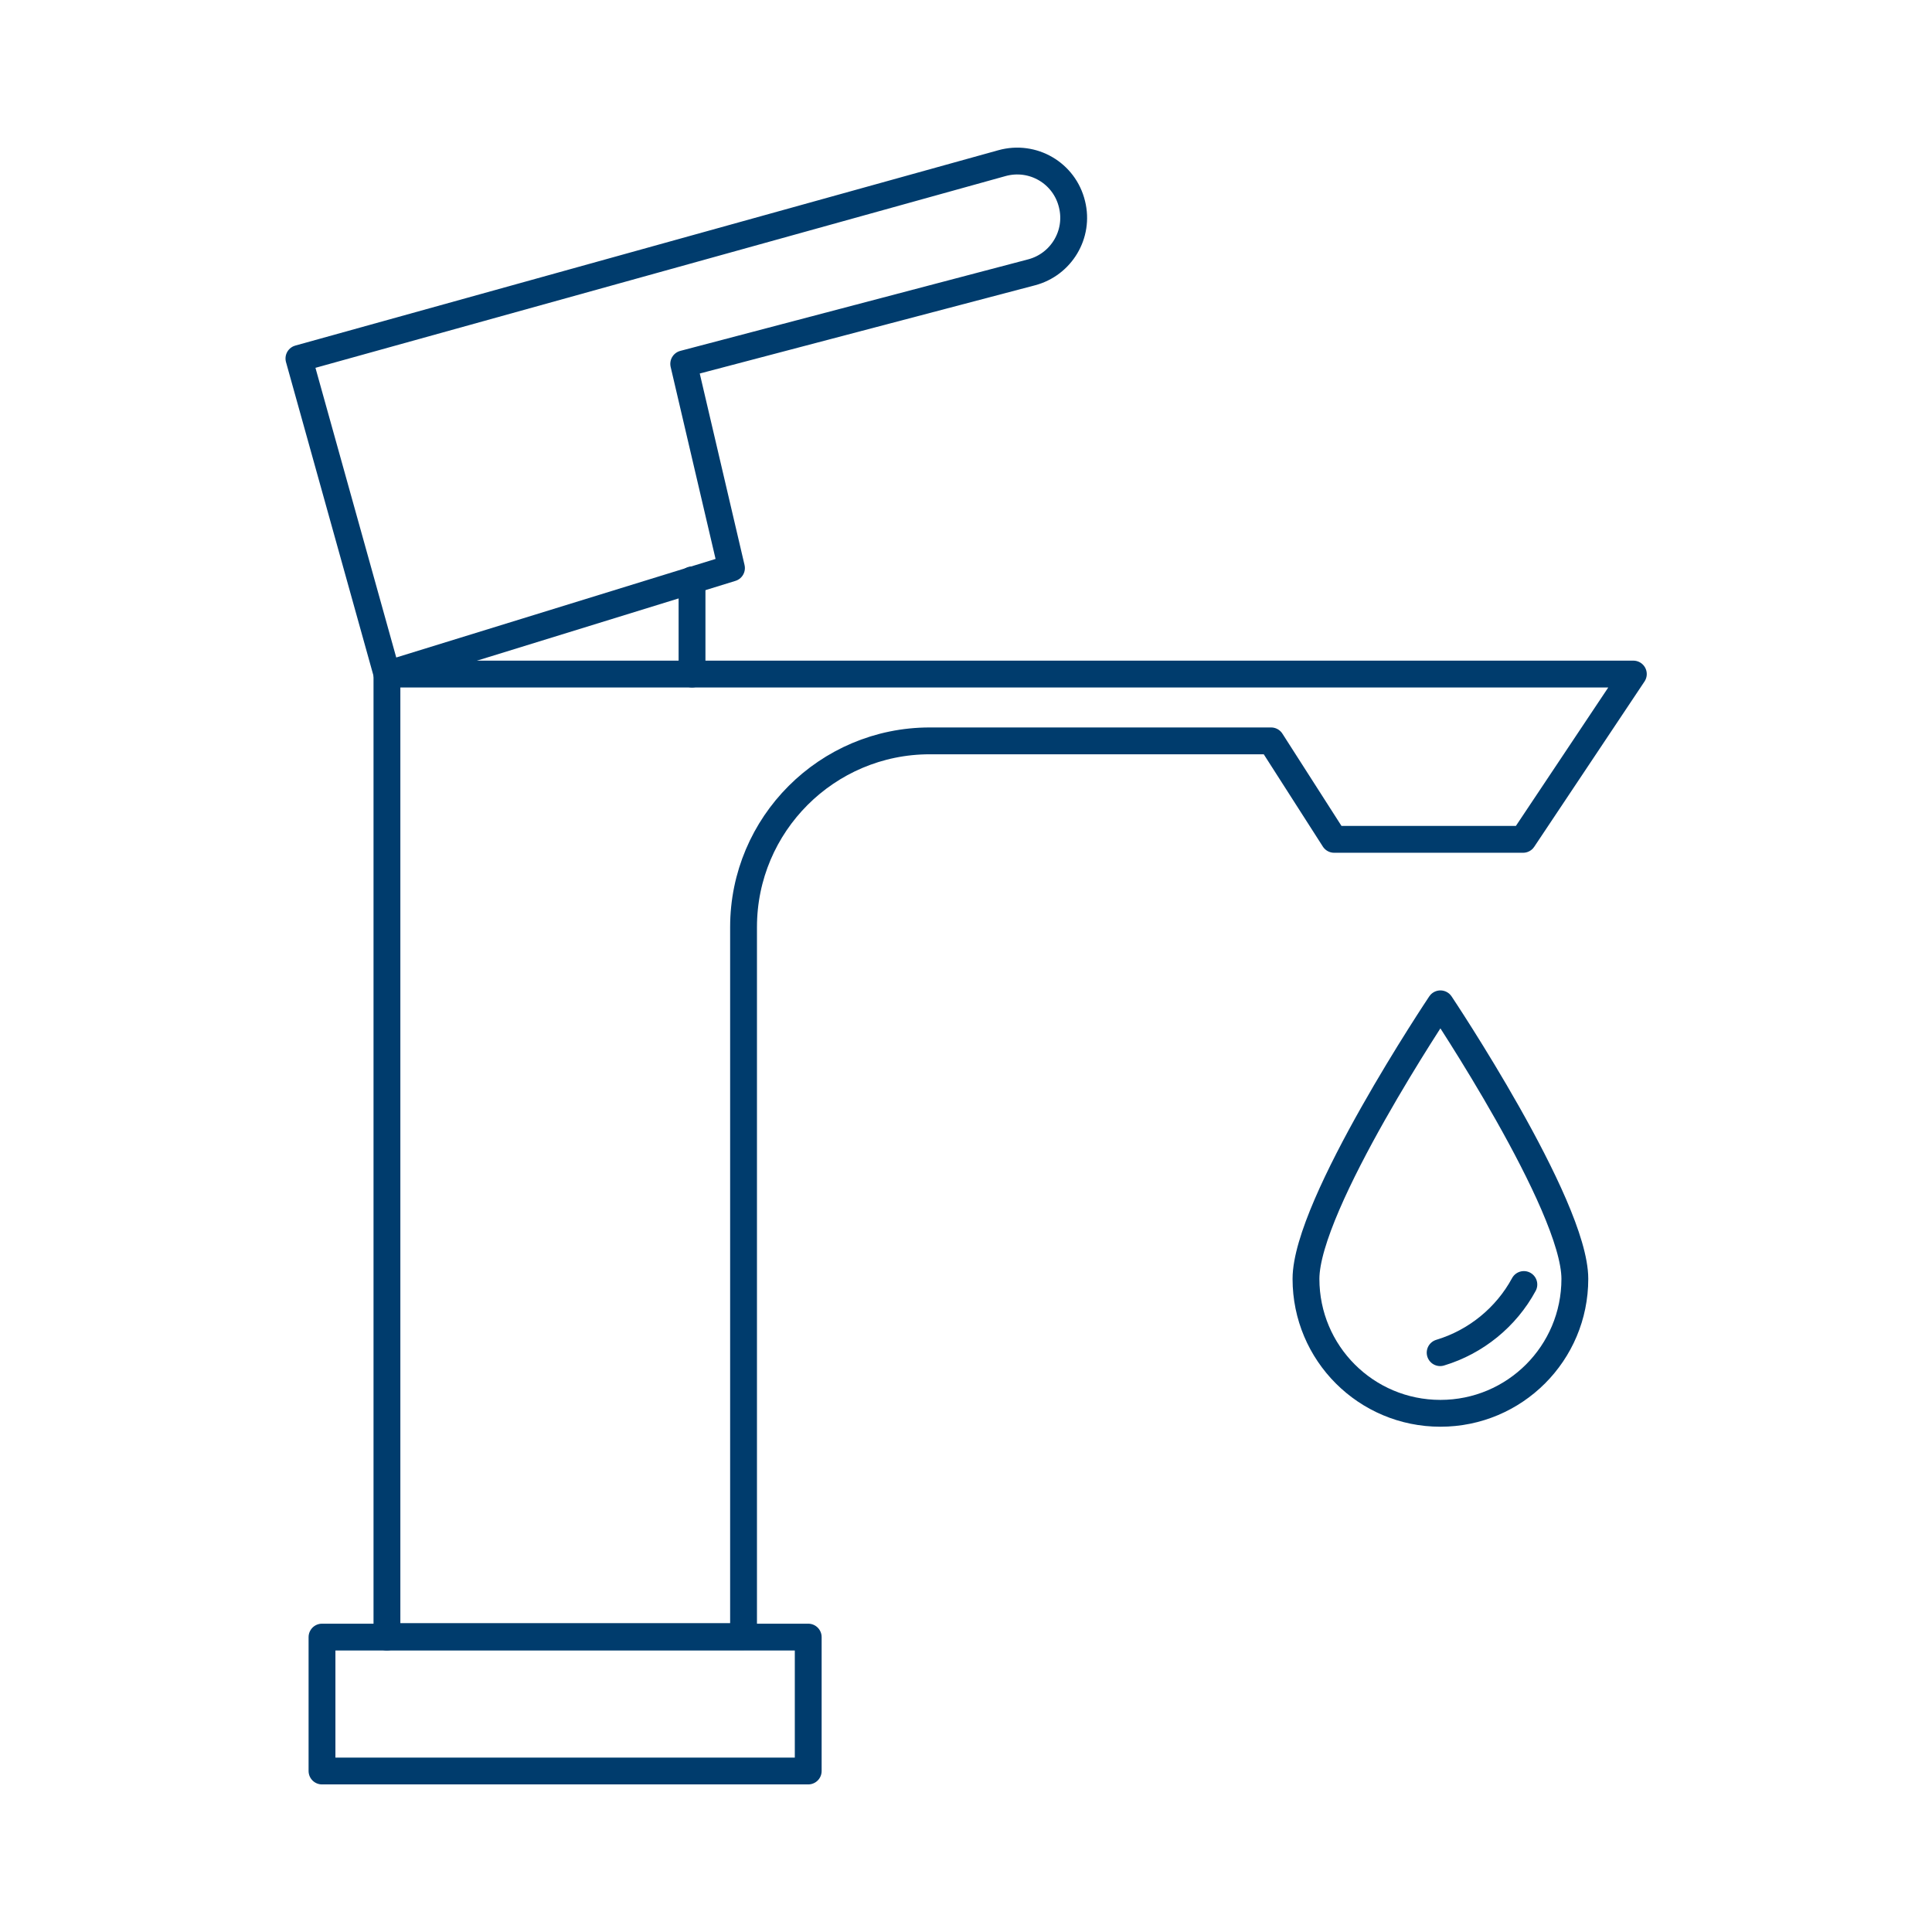
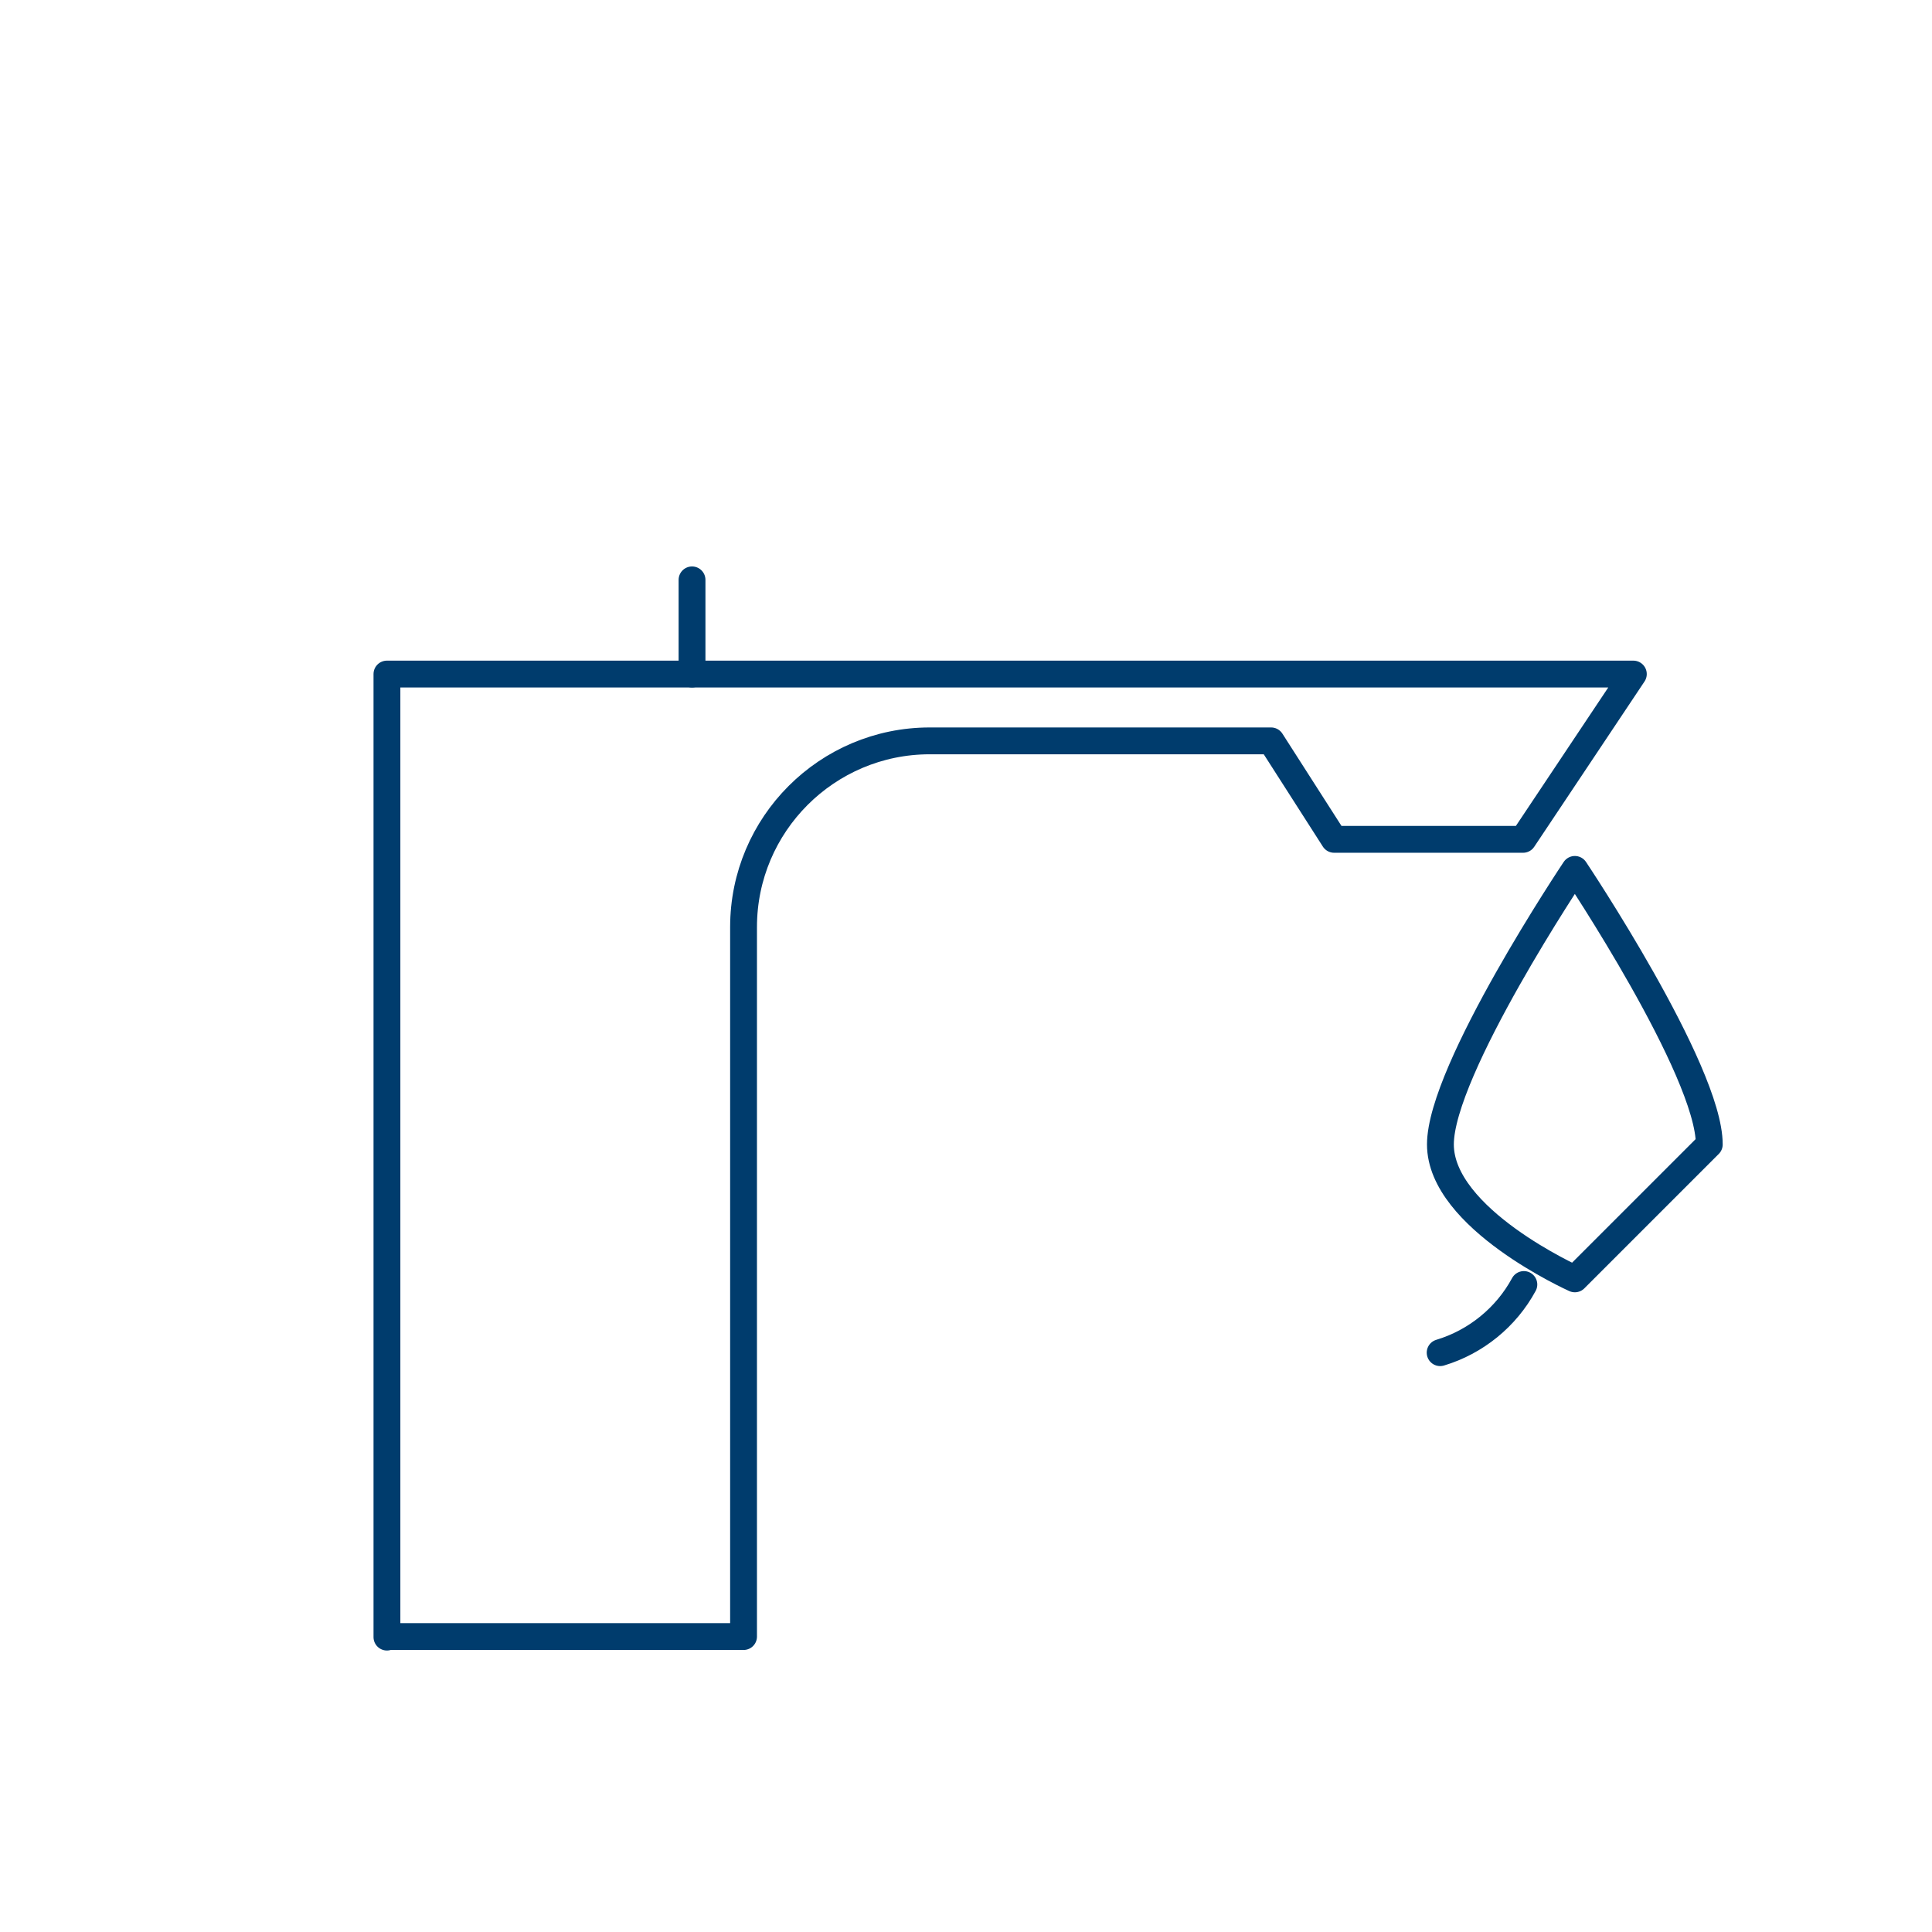
<svg xmlns="http://www.w3.org/2000/svg" id="Calque_1" viewBox="0 0 72 72">
  <defs>
    <style> .cls-1 { fill: none; stroke: #003c6d; stroke-linecap: round; stroke-linejoin: round; } </style>
  </defs>
  <g>
    <path class="cls-1" d="M14.42,61.01V25.12h46.45l-4.11,6.16h-7.04l-2.35-3.67h-12.72c-3.83,0-6.94,3.11-6.94,6.94v26.44h-13.28Z" />
-     <rect class="cls-1" x="12" y="61.01" width="18.12" height="4.99" />
-     <path class="cls-1" d="M14.42,25.12l-3.28-11.76,26.2-7.28c1.15-.32,2.33.37,2.61,1.53h0c.28,1.12-.4,2.25-1.51,2.54l-12.96,3.41,1.78,7.61-12.83,3.96Z" />
    <line class="cls-1" x1="25.79" y1="21.61" x2="25.79" y2="25.12" />
  </g>
  <path class="cls-1" d="M53.67,50.41c1.33-.4,2.46-1.32,3.12-2.54" />
-   <path id="Tracé_221" class="cls-1" d="M58.69,47.66c0,2.77-2.24,5.01-5.01,5.01s-5.01-2.24-5.01-5.01,5.01-10.25,5.01-10.25c0,0,5.01,7.49,5.01,10.25Z" />
+   <path id="Tracé_221" class="cls-1" d="M58.69,47.66s-5.01-2.24-5.01-5.01,5.01-10.25,5.01-10.25c0,0,5.01,7.49,5.01,10.25Z" />
</svg>